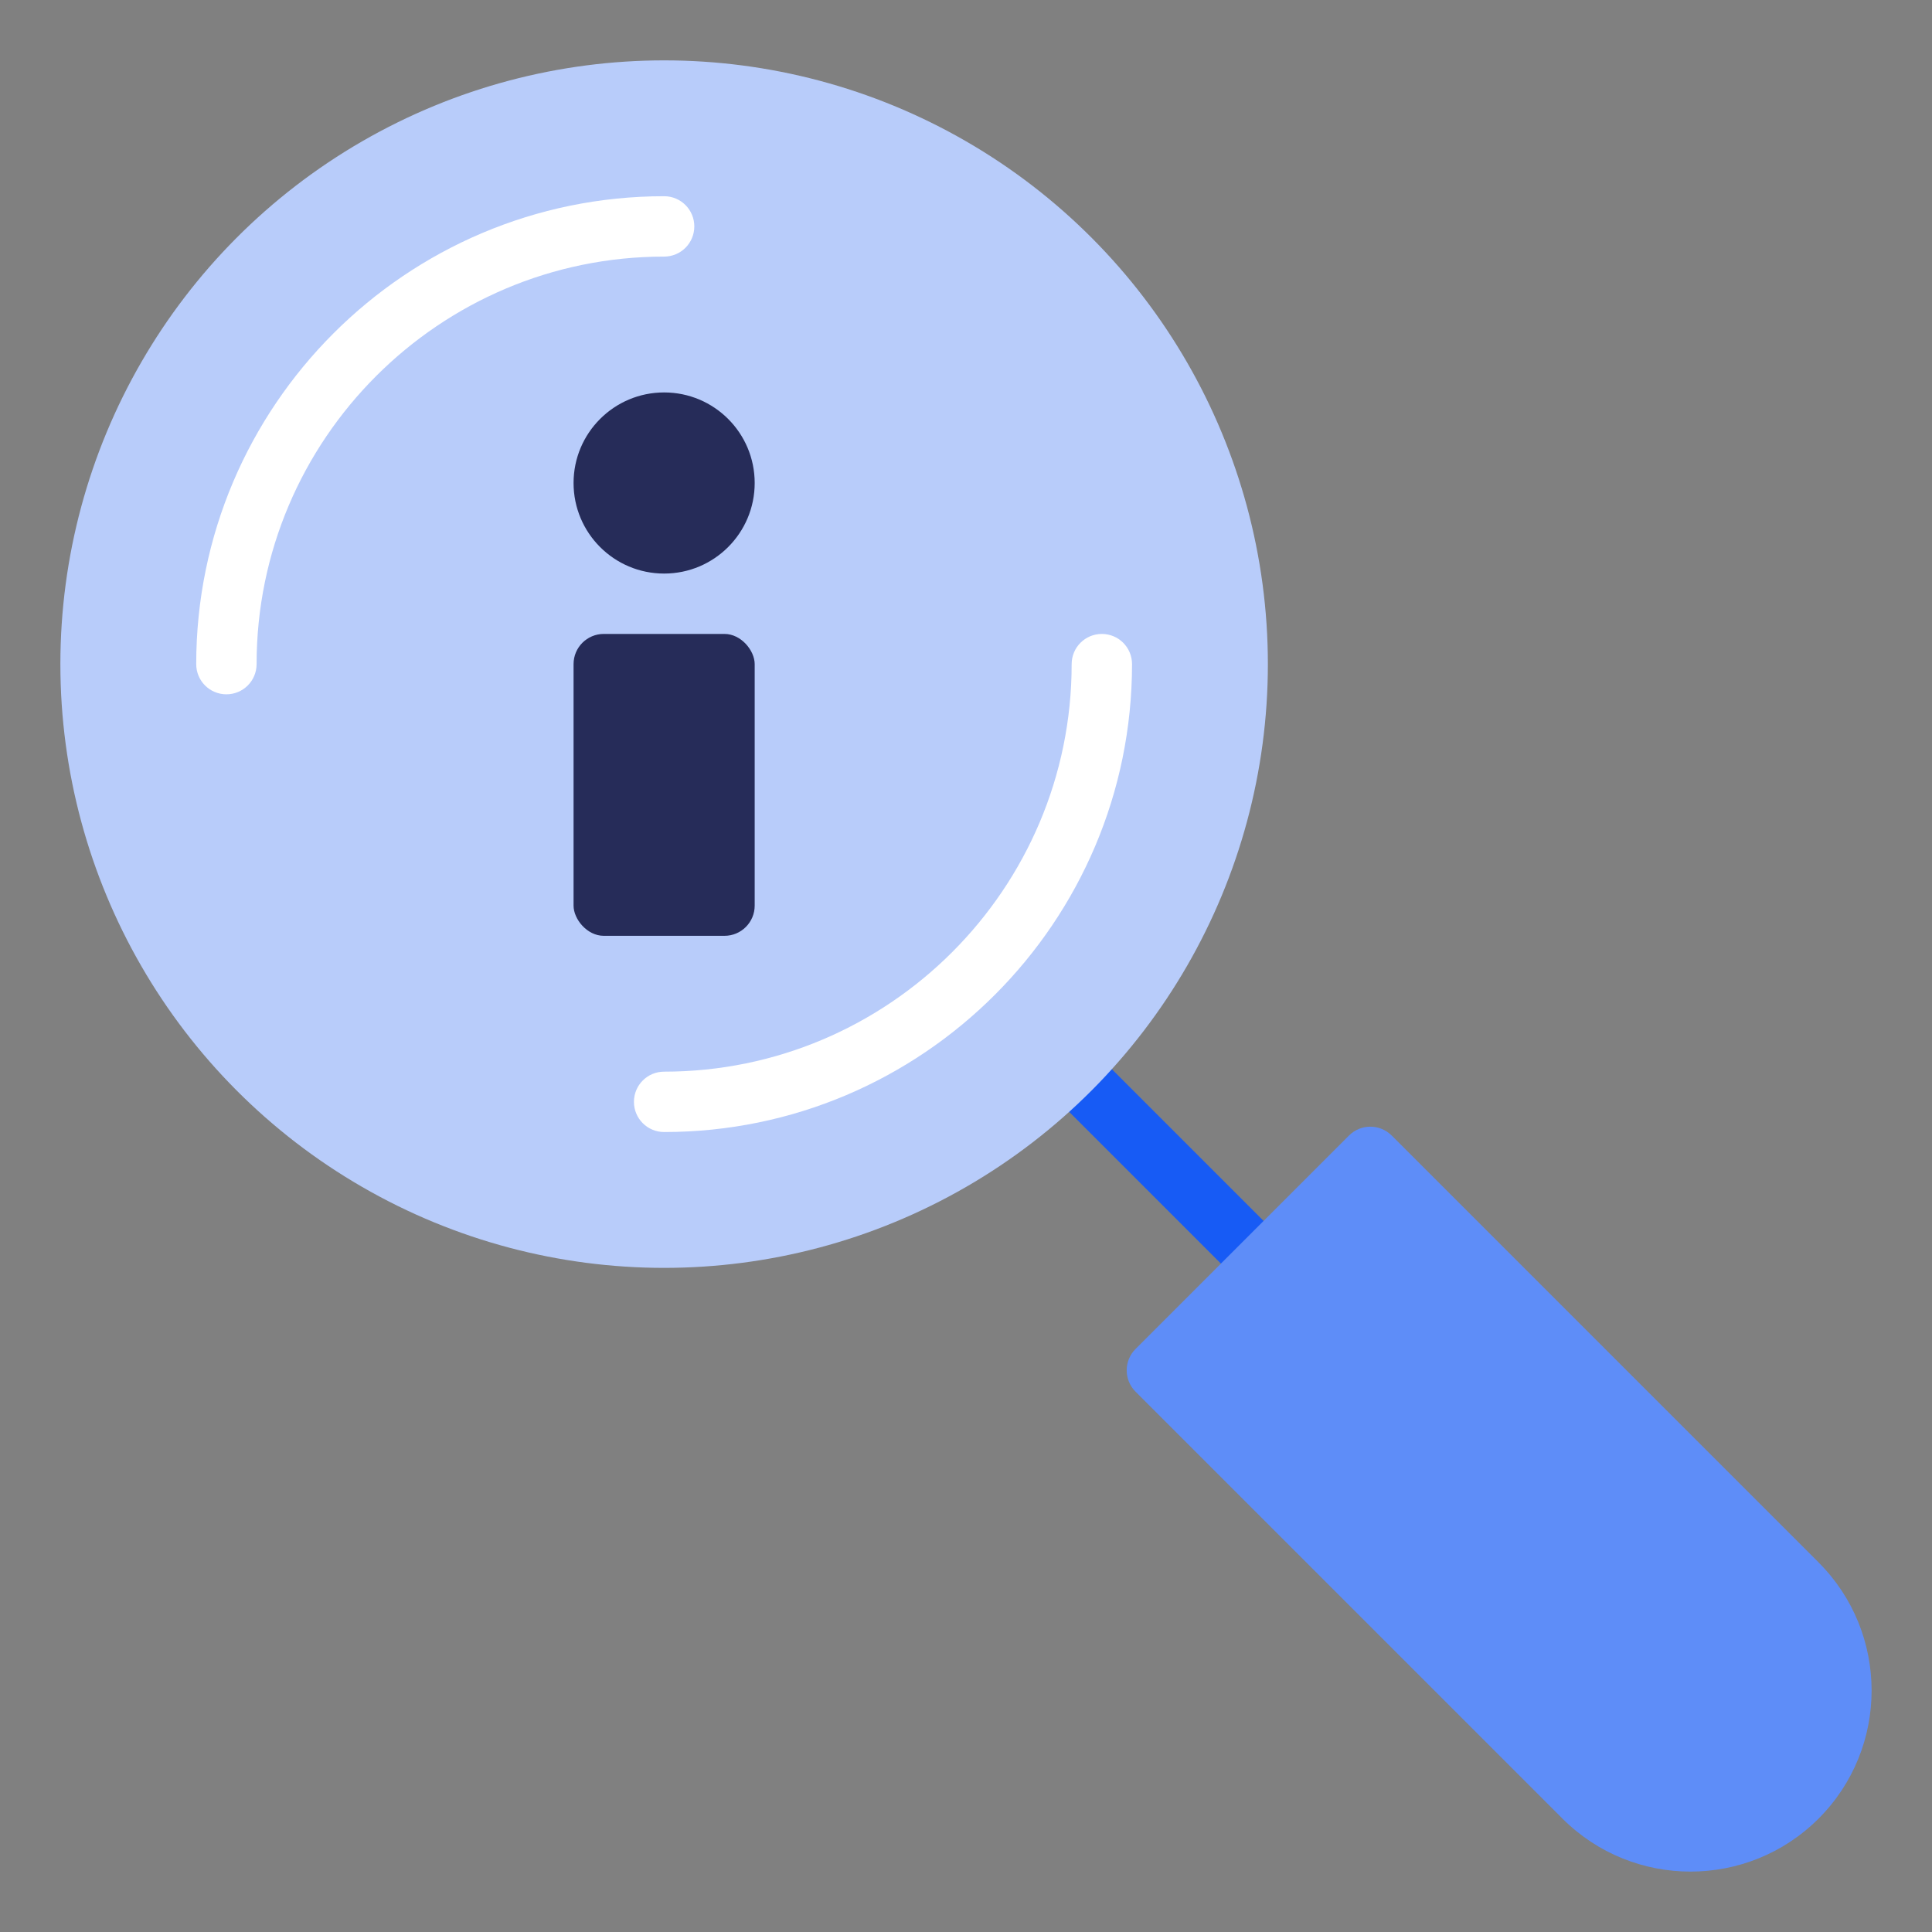
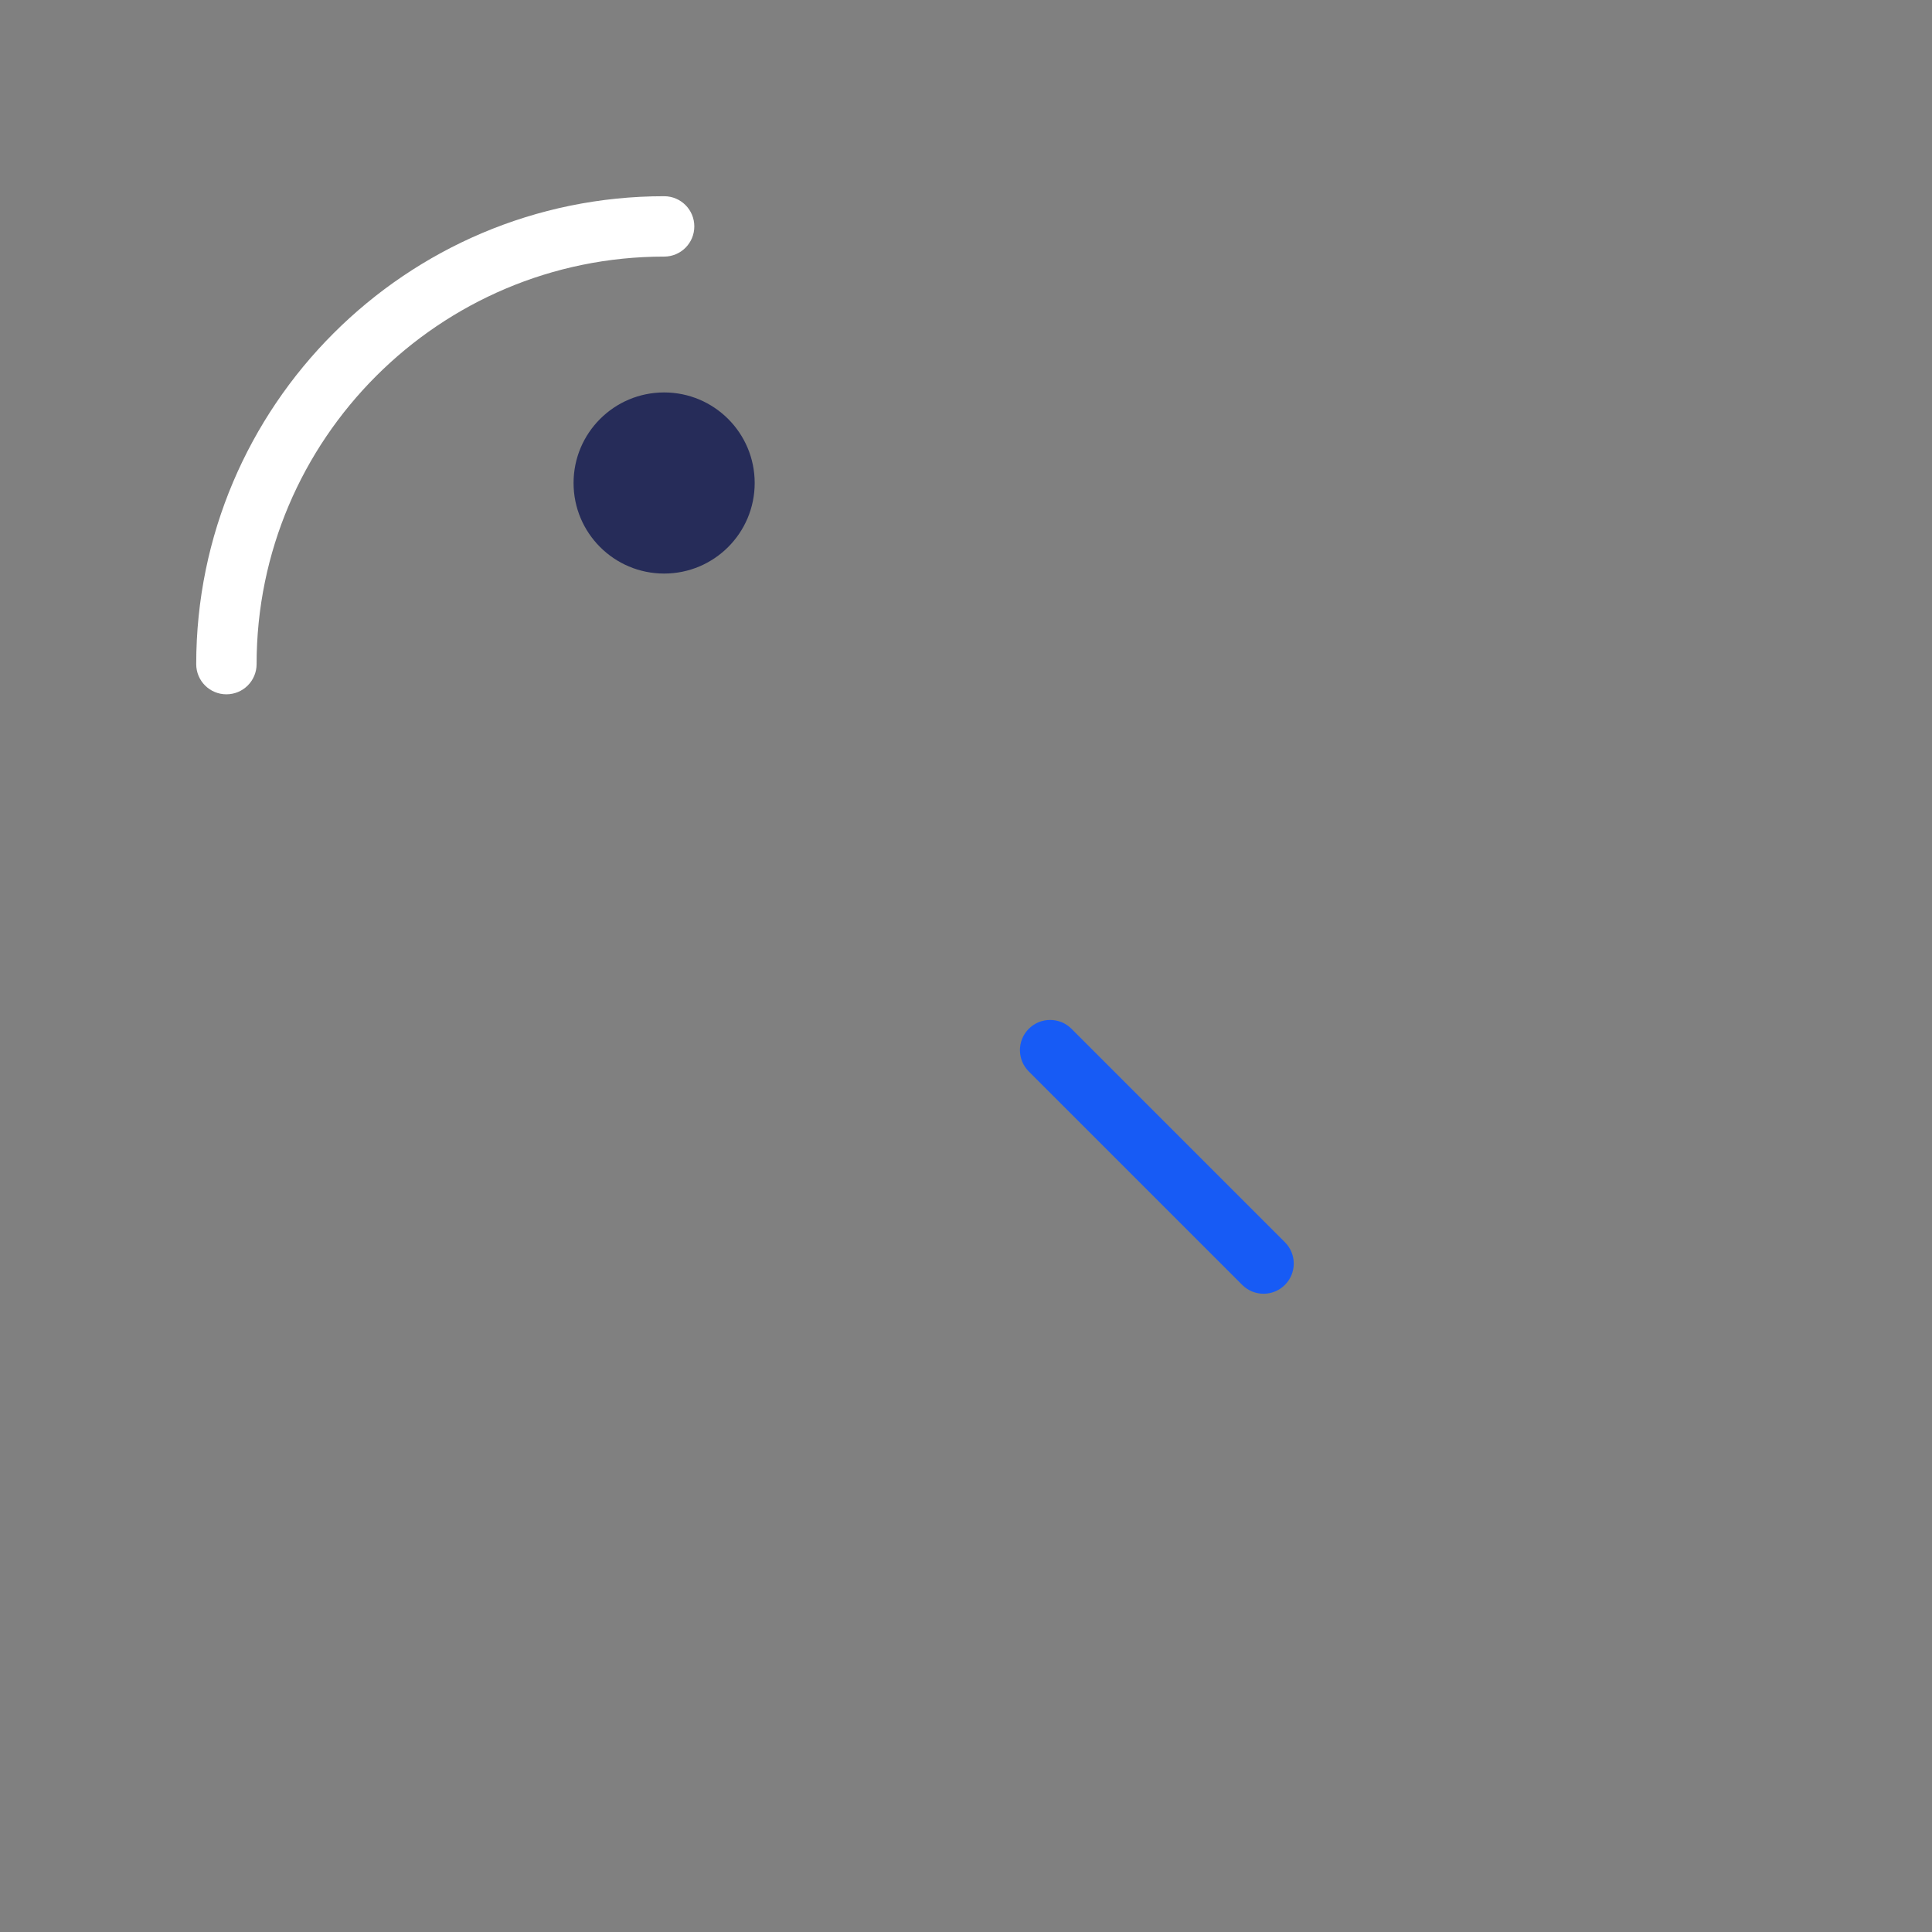
<svg xmlns="http://www.w3.org/2000/svg" id="Layer_1" viewBox="0 0 64 64">
  <rect x="0" y="0" width="64" height="64" fill="#808080" stroke="none" />
  <defs>
    <style>.cls-1{fill:#262c59;}.cls-2{fill:#fff;}.cls-3{fill:#5e8df8;}.cls-4{fill:#b8ccfa;}.cls-5{fill:#175bf5;}</style>
  </defs>
  <path class="cls-5" d="M41.857,42.857c-.256,0-.512-.098-.707-.293l-7.07-7.07c-.391-.391-.391-1.023,0-1.414s1.023-.391,1.414,0l7.07,7.07c.391.391.391,1.023,0,1.414-.195.195-.451.293-.707.293Z" />
-   <path class="cls-3" d="M45.697,37.197h10c.552,0,1.0.448,1,1v20c0,3.311-2.689,6-6,6h-0c-3.311,0-6-2.689-6-6v-20c0-.552.448-1.0 1-1Z" transform="translate(-20.999 50.697) rotate(-45)" />
-   <circle class="cls-4" cx="22" cy="22" r="20" />
-   <rect class="cls-1" x="19" y="21" width="6" height="10" rx="1" ry="1" />
  <circle class="cls-1" cx="22" cy="16" r="3" />
-   <path class="cls-2" d="M22,37.5c-.553,0-1-.447-1-1s.447-1,1-1c7.444,0,13.5-6.056,13.5-13.5,0-.553.447-1,1-1s1,.447,1,1c0,8.547-6.953,15.5-15.5,15.5Z" />
  <path class="cls-2" d="M7.5,23c-.553,0-1-.447-1-1,0-8.547,6.953-15.5,15.5-15.5.553,0,1,.447,1,1s-.447,1-1,1c-7.444,0-13.5,6.056-13.5,13.5,0,.553-.447,1-1,1Z" />
</svg>